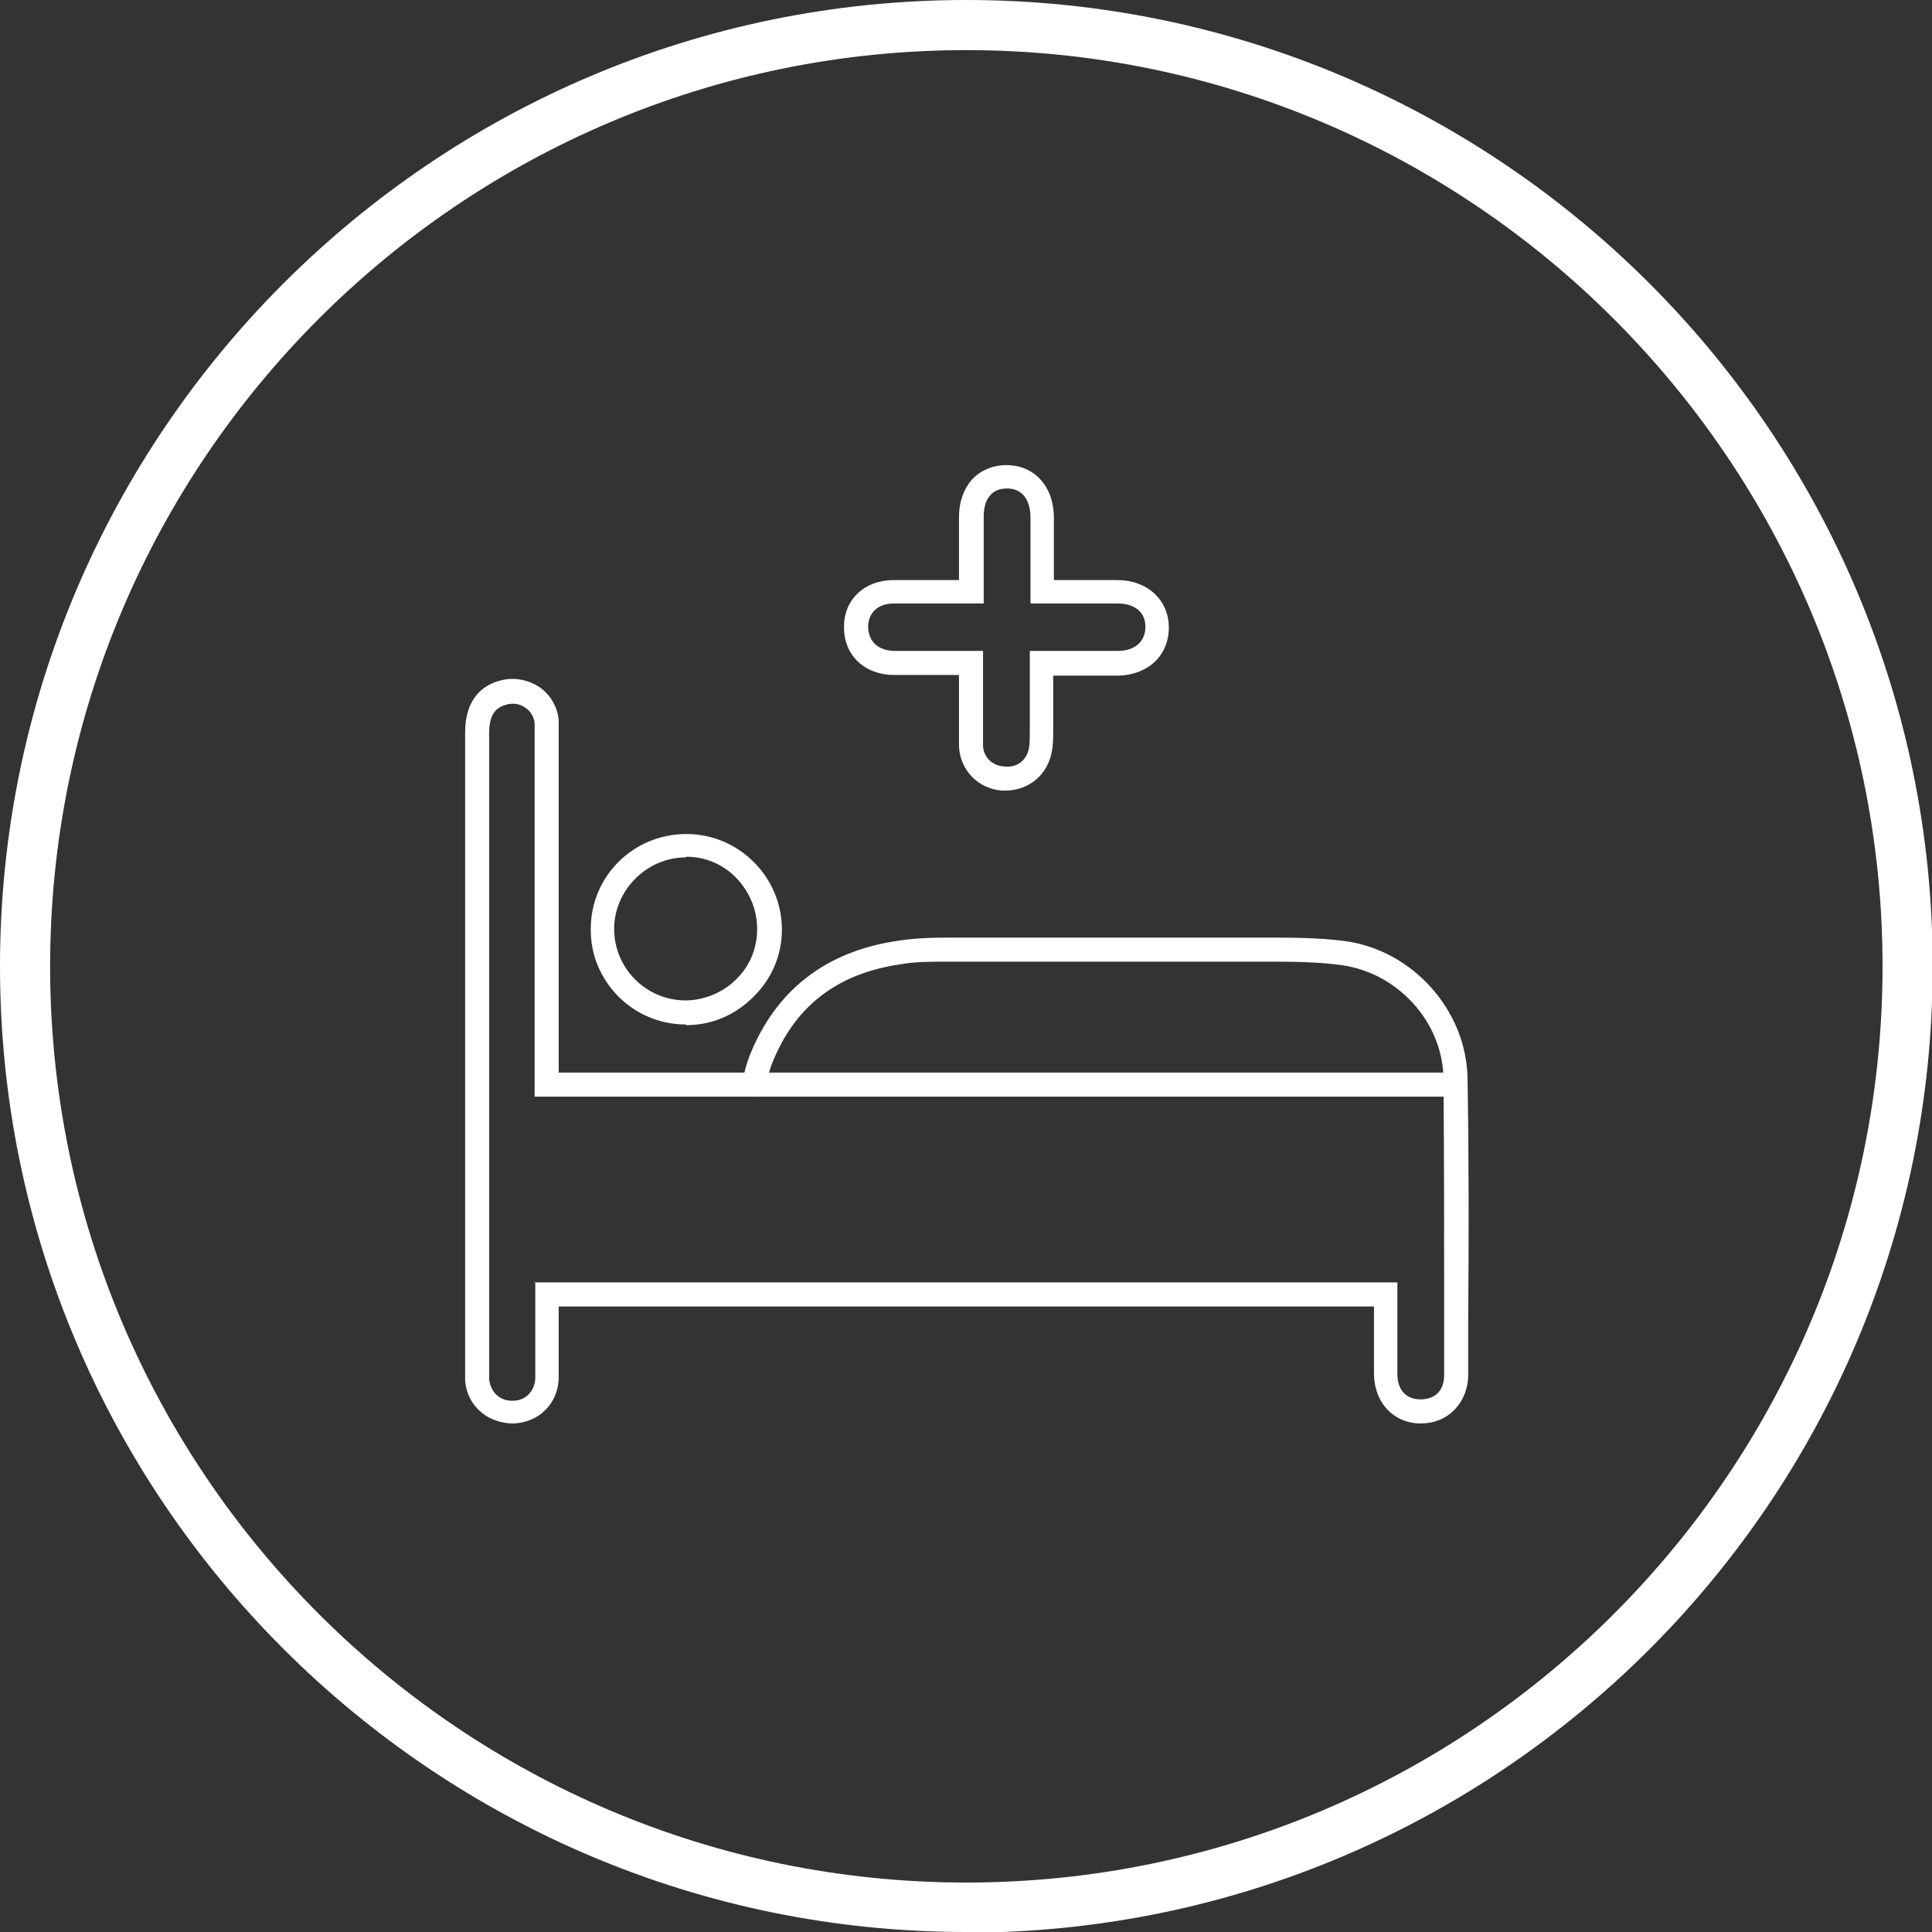
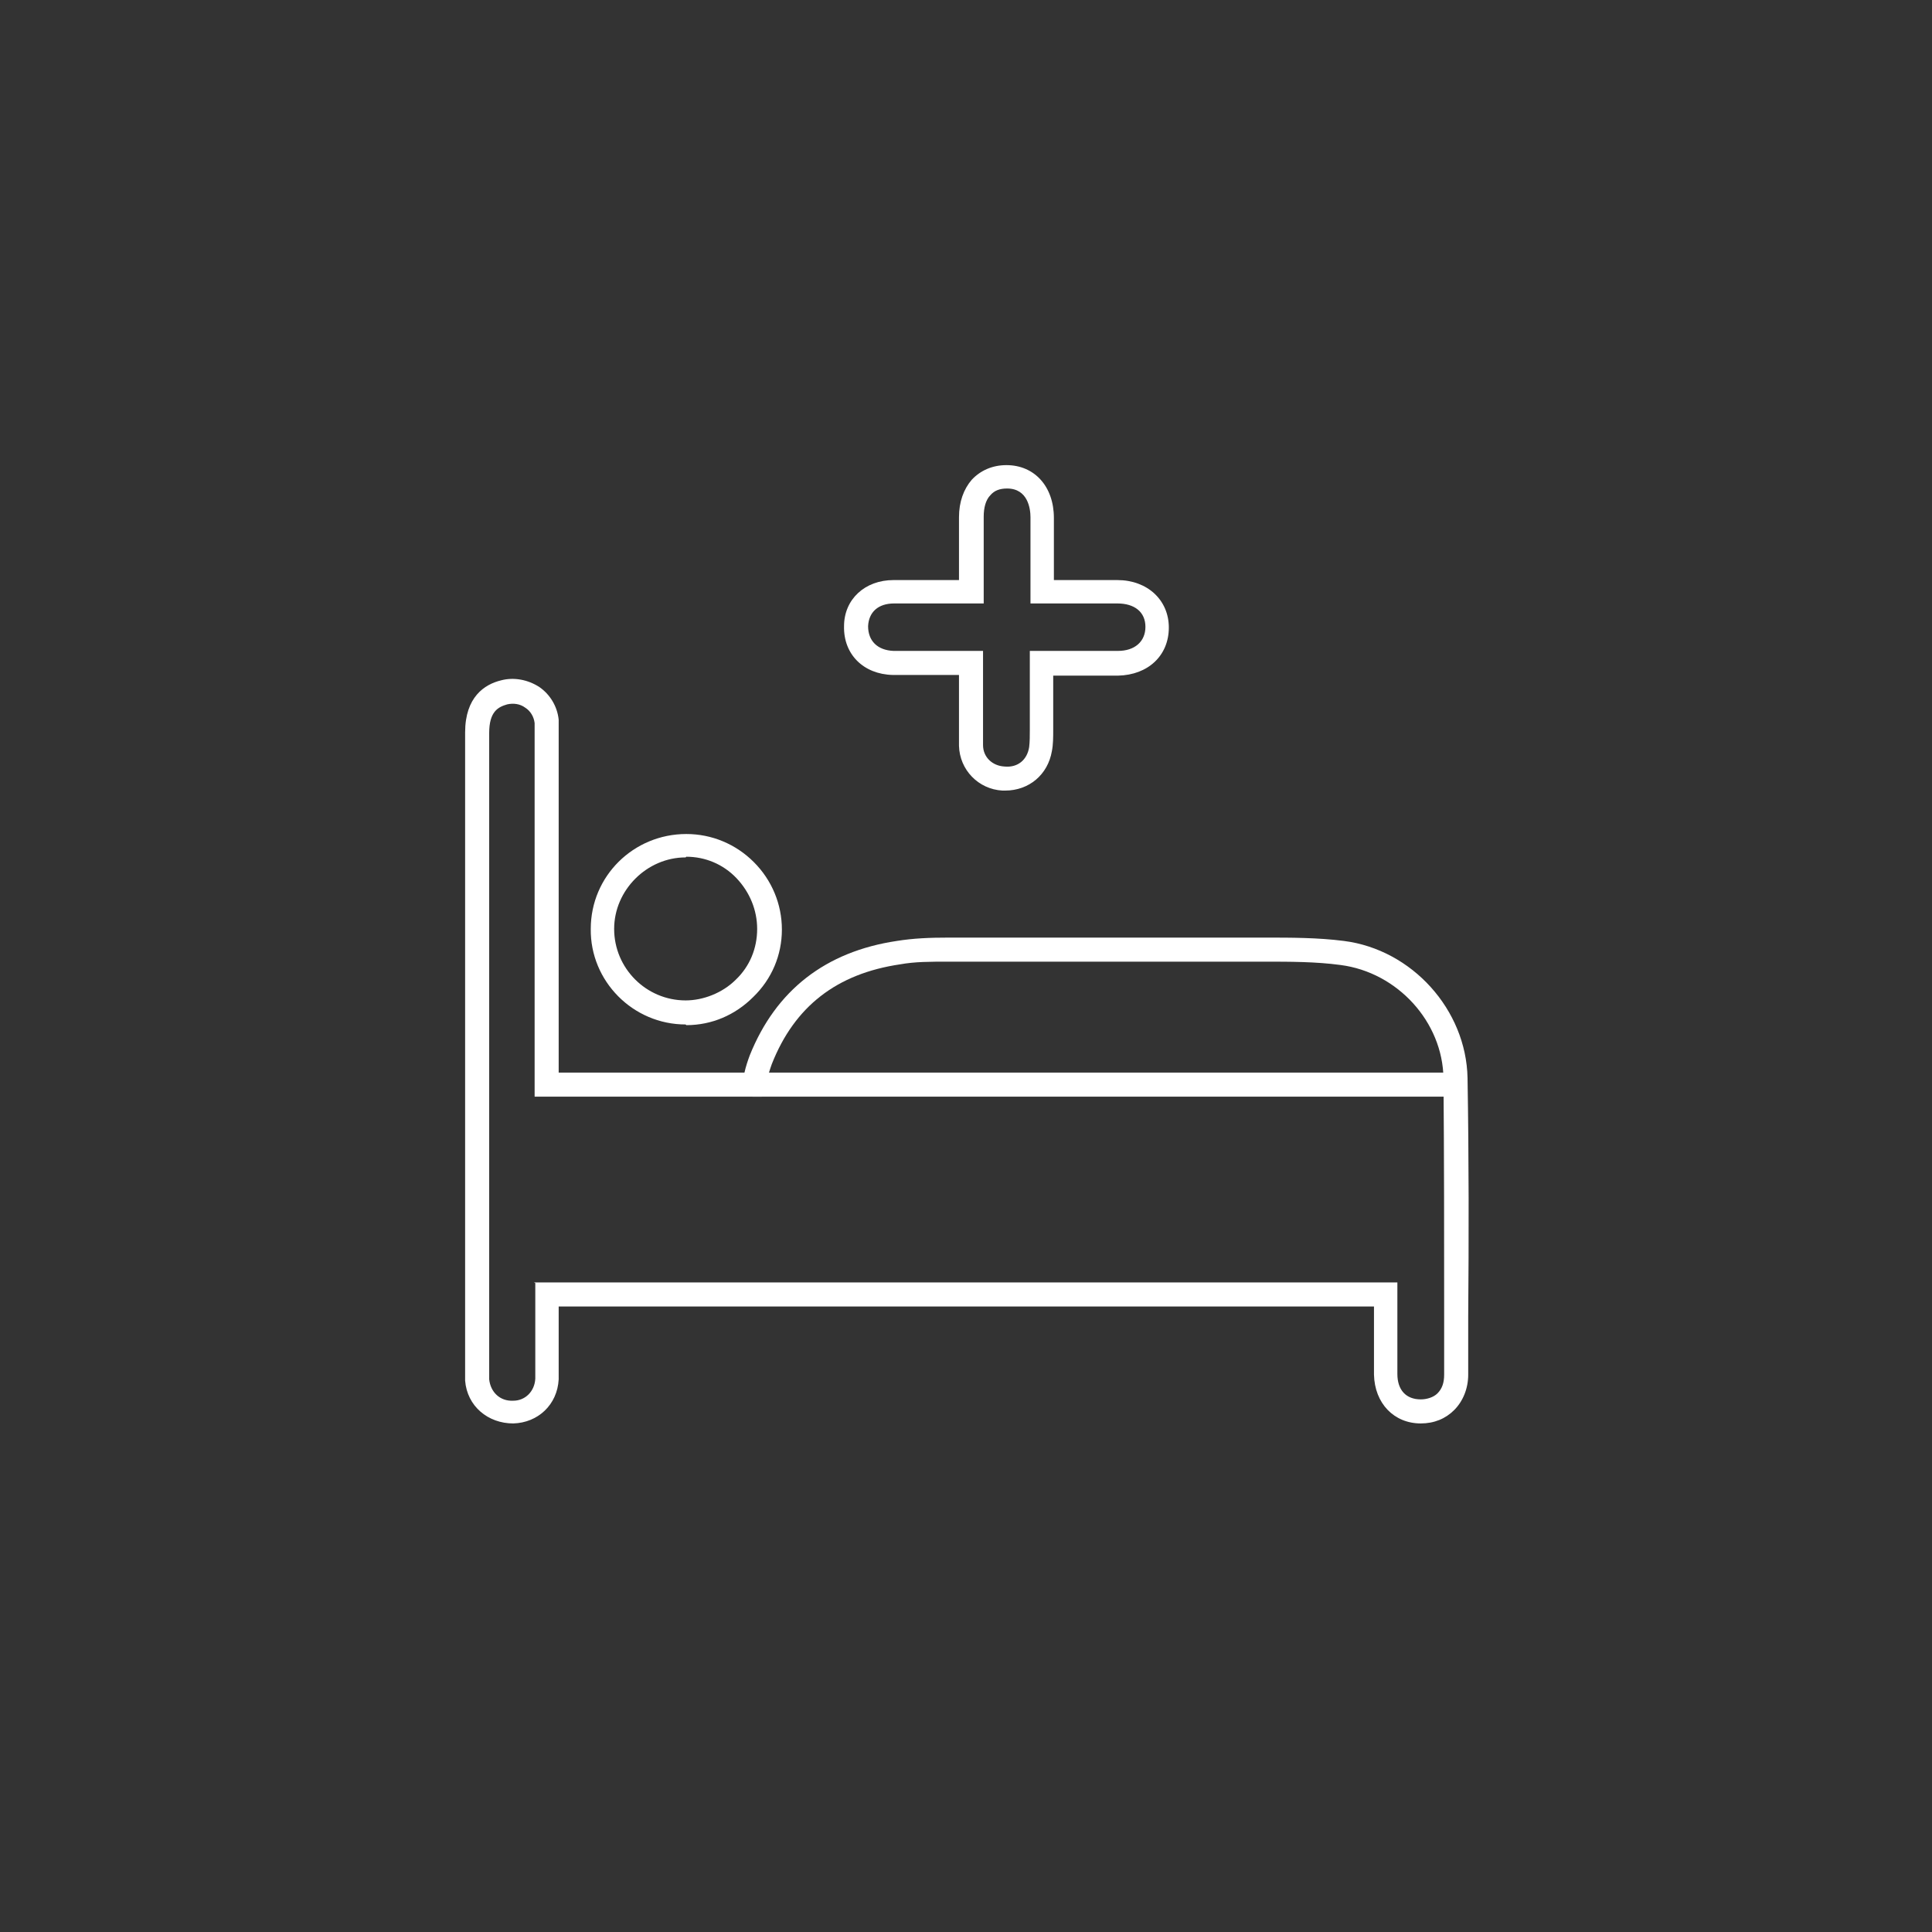
<svg xmlns="http://www.w3.org/2000/svg" id="Layer_2" data-name="Layer 2" viewBox="0 0 28.91 28.91">
  <rect x="0" y="0" width="28.91" height="28.91" fill="#333333" stroke="none" />
  <defs>
    <style>      .cls-1 {        fill: #fff;        stroke-width: 0px;      }    </style>
  </defs>
  <g id="Laag_1" data-name="Laag 1">
-     <path class="cls-1" d="M14.46,28.91C6.49,28.91,0,22.43,0,14.46S6.49,0,14.46,0s14.46,6.48,14.46,14.46-6.49,14.46-14.46,14.46ZM14.46.75C6.9.75.75,6.9.75,14.46s6.15,13.71,13.71,13.71,13.71-6.15,13.71-13.71S22.01.75,14.46.75Z" />
    <g>
      <path class="cls-1" d="M21.26,21.3h0c-.4,0-.69-.3-.7-.73,0-.27,0-.55,0-.83v-.19s-12.2,0-12.2,0v.76c0,.11,0,.22,0,.33-.02.38-.31.65-.68.66-.38,0-.69-.26-.72-.64,0-.05,0-.1,0-.15v-1.59s0-7.96,0-7.96c0-.53.29-.72.54-.78.19-.05.4-.01.57.1.16.11.27.29.29.49,0,.07,0,.15,0,.22v5.06h2.78c.02-.09.05-.18.08-.26.39-.97,1.13-1.55,2.2-1.71.25-.04.49-.05.78-.05,1.51,0,3.01,0,4.52,0h.21c.39,0,.79,0,1.18.05,1.02.13,1.83,1.03,1.85,2.05.02,1.19.02,2.4.01,3.57v.87c0,.21-.08.4-.21.53-.13.13-.3.2-.5.2ZM7.99,19.19h12.92v.55c0,.28,0,.55,0,.82,0,.24.13.38.35.38.09,0,.19-.03.25-.09.07-.07.1-.16.1-.28v-.87c0-1.17,0-2.38-.01-3.56-.01-.85-.69-1.59-1.54-1.7-.37-.05-.76-.05-1.13-.05h-.21c-1.51,0-3.01,0-4.52,0-.28,0-.51,0-.73.04-.95.14-1.58.63-1.92,1.49-.03.08-.05.16-.08.24l-.07.25h-3.4v-5.41c0-.06,0-.12,0-.18-.01-.09-.06-.18-.14-.23-.08-.06-.18-.07-.27-.05-.14.04-.27.11-.27.43v7.96s0,1.59,0,1.59c0,.04,0,.08,0,.12.02.19.16.33.36.32.18,0,.32-.14.33-.33,0-.1,0-.2,0-.31v-.12s0-1,0-1Z" />
      <path class="cls-1" d="M15.05,11.83s-.03,0-.05,0c-.36-.02-.64-.31-.65-.67,0-.28,0-.56,0-.85v-.21s-.34,0-.34,0c-.22,0-.43,0-.65,0-.44-.01-.74-.31-.73-.73,0-.4.31-.69.74-.69.26,0,.53,0,.8,0h.18s0-.94,0-.94c0-.23.07-.42.19-.56.13-.14.31-.22.52-.22h0c.42,0,.71.32.71.79v.93s.54,0,.54,0c.14,0,.27,0,.41,0,.45,0,.77.3.77.71,0,.42-.31.71-.76.72-.22,0-.43,0-.65,0h-.32s0,.11,0,.11c0,.24,0,.47,0,.69,0,.12,0,.23-.02.33-.06.35-.34.59-.7.59ZM14.3,9.74h.41v.57c0,.29,0,.56,0,.84,0,.18.14.31.32.32.2.02.34-.1.37-.29.01-.08.01-.17.01-.26,0-.24,0-.47,0-.71v-.47s.67,0,.67,0c.22,0,.43,0,.65,0,.25,0,.41-.14.41-.36,0-.22-.16-.35-.42-.35-.13,0-.27,0-.4,0h-.9s0-1.29,0-1.29c0-.13-.04-.43-.35-.43h0c-.11,0-.19.03-.25.1-.07.07-.1.19-.1.32v.75s0,.55,0,.55h-.54c-.27,0-.53,0-.8,0-.24,0-.38.13-.39.34,0,.22.14.36.38.37.21,0,.43,0,.64,0h.29Z" />
      <path class="cls-1" d="M10.26,15.33h0c-.79,0-1.43-.65-1.42-1.43,0-.79.64-1.42,1.43-1.42h0c.38,0,.74.15,1.01.42.27.27.42.63.42,1.01,0,.38-.15.74-.43,1.01-.27.27-.62.42-1,.42ZM10.26,12.83c-.58,0-1.07.49-1.07,1.07,0,.59.48,1.07,1.07,1.07.26,0,.55-.11.75-.31.21-.2.32-.47.32-.76h0c0-.28-.11-.55-.31-.76s-.47-.32-.75-.32h0Z" />
      <rect class="cls-1" x="11.26" y="16.05" width="10.51" height=".36" />
    </g>
  </g>
</svg>